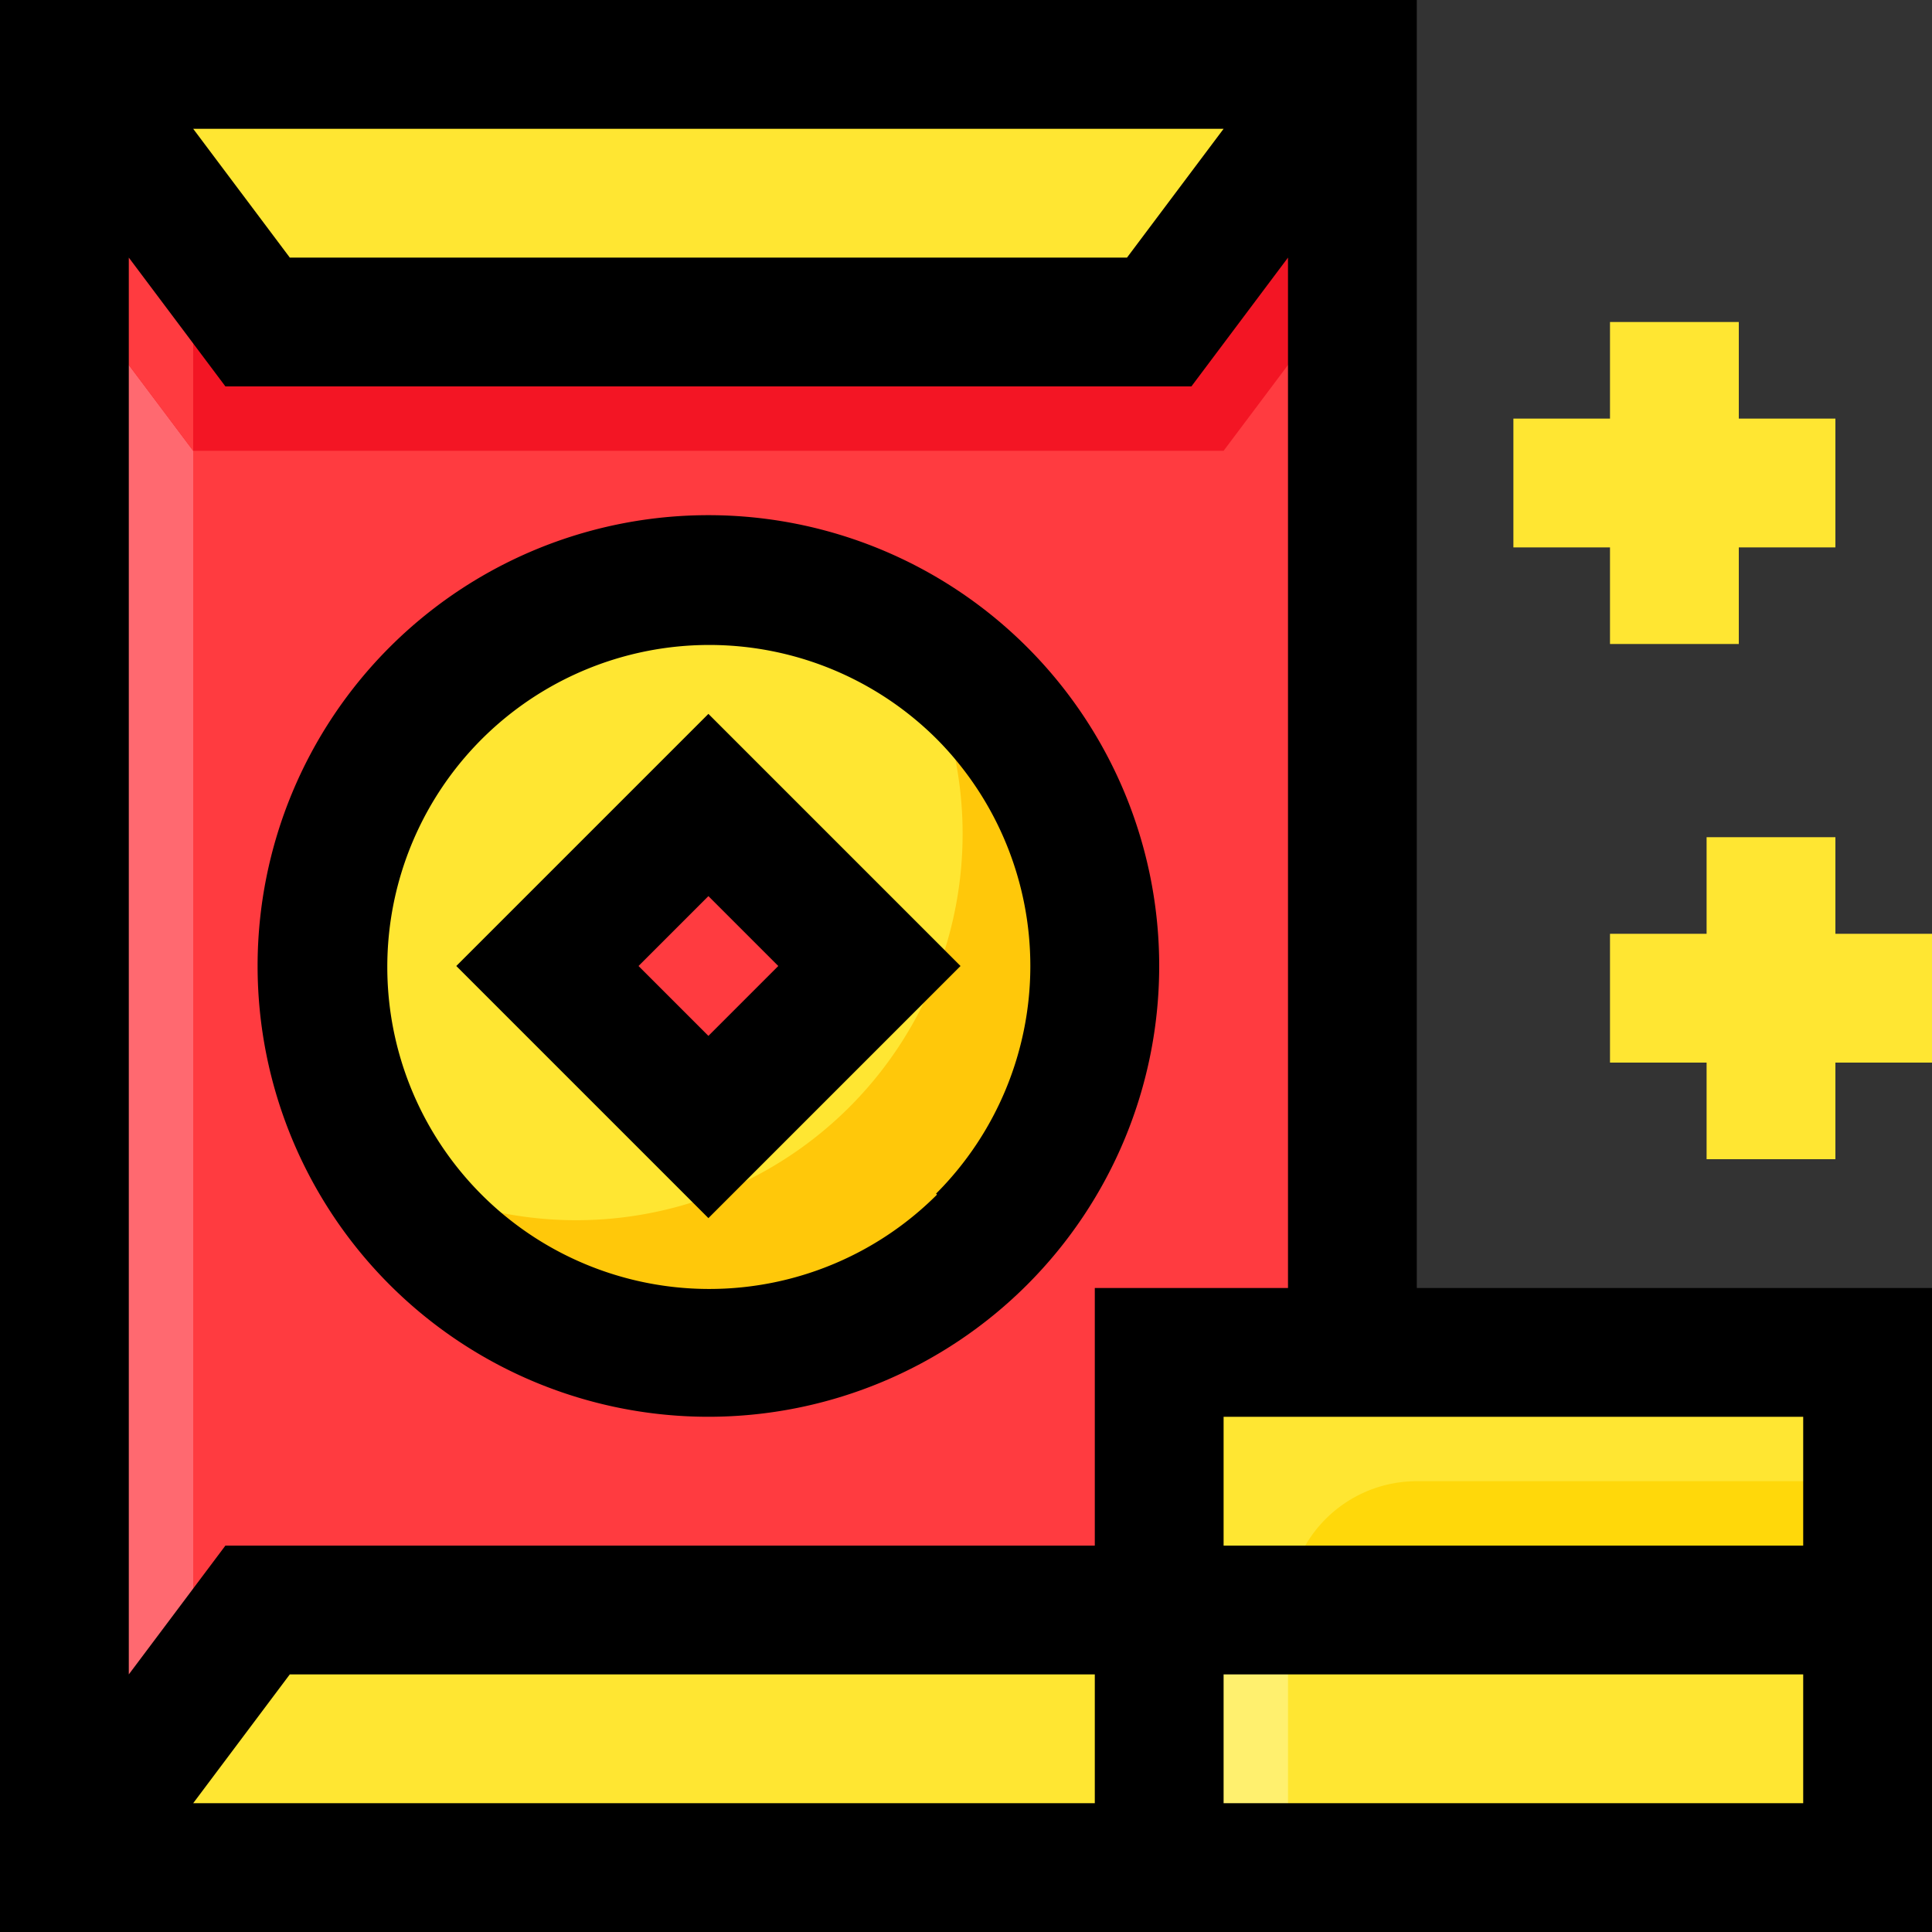
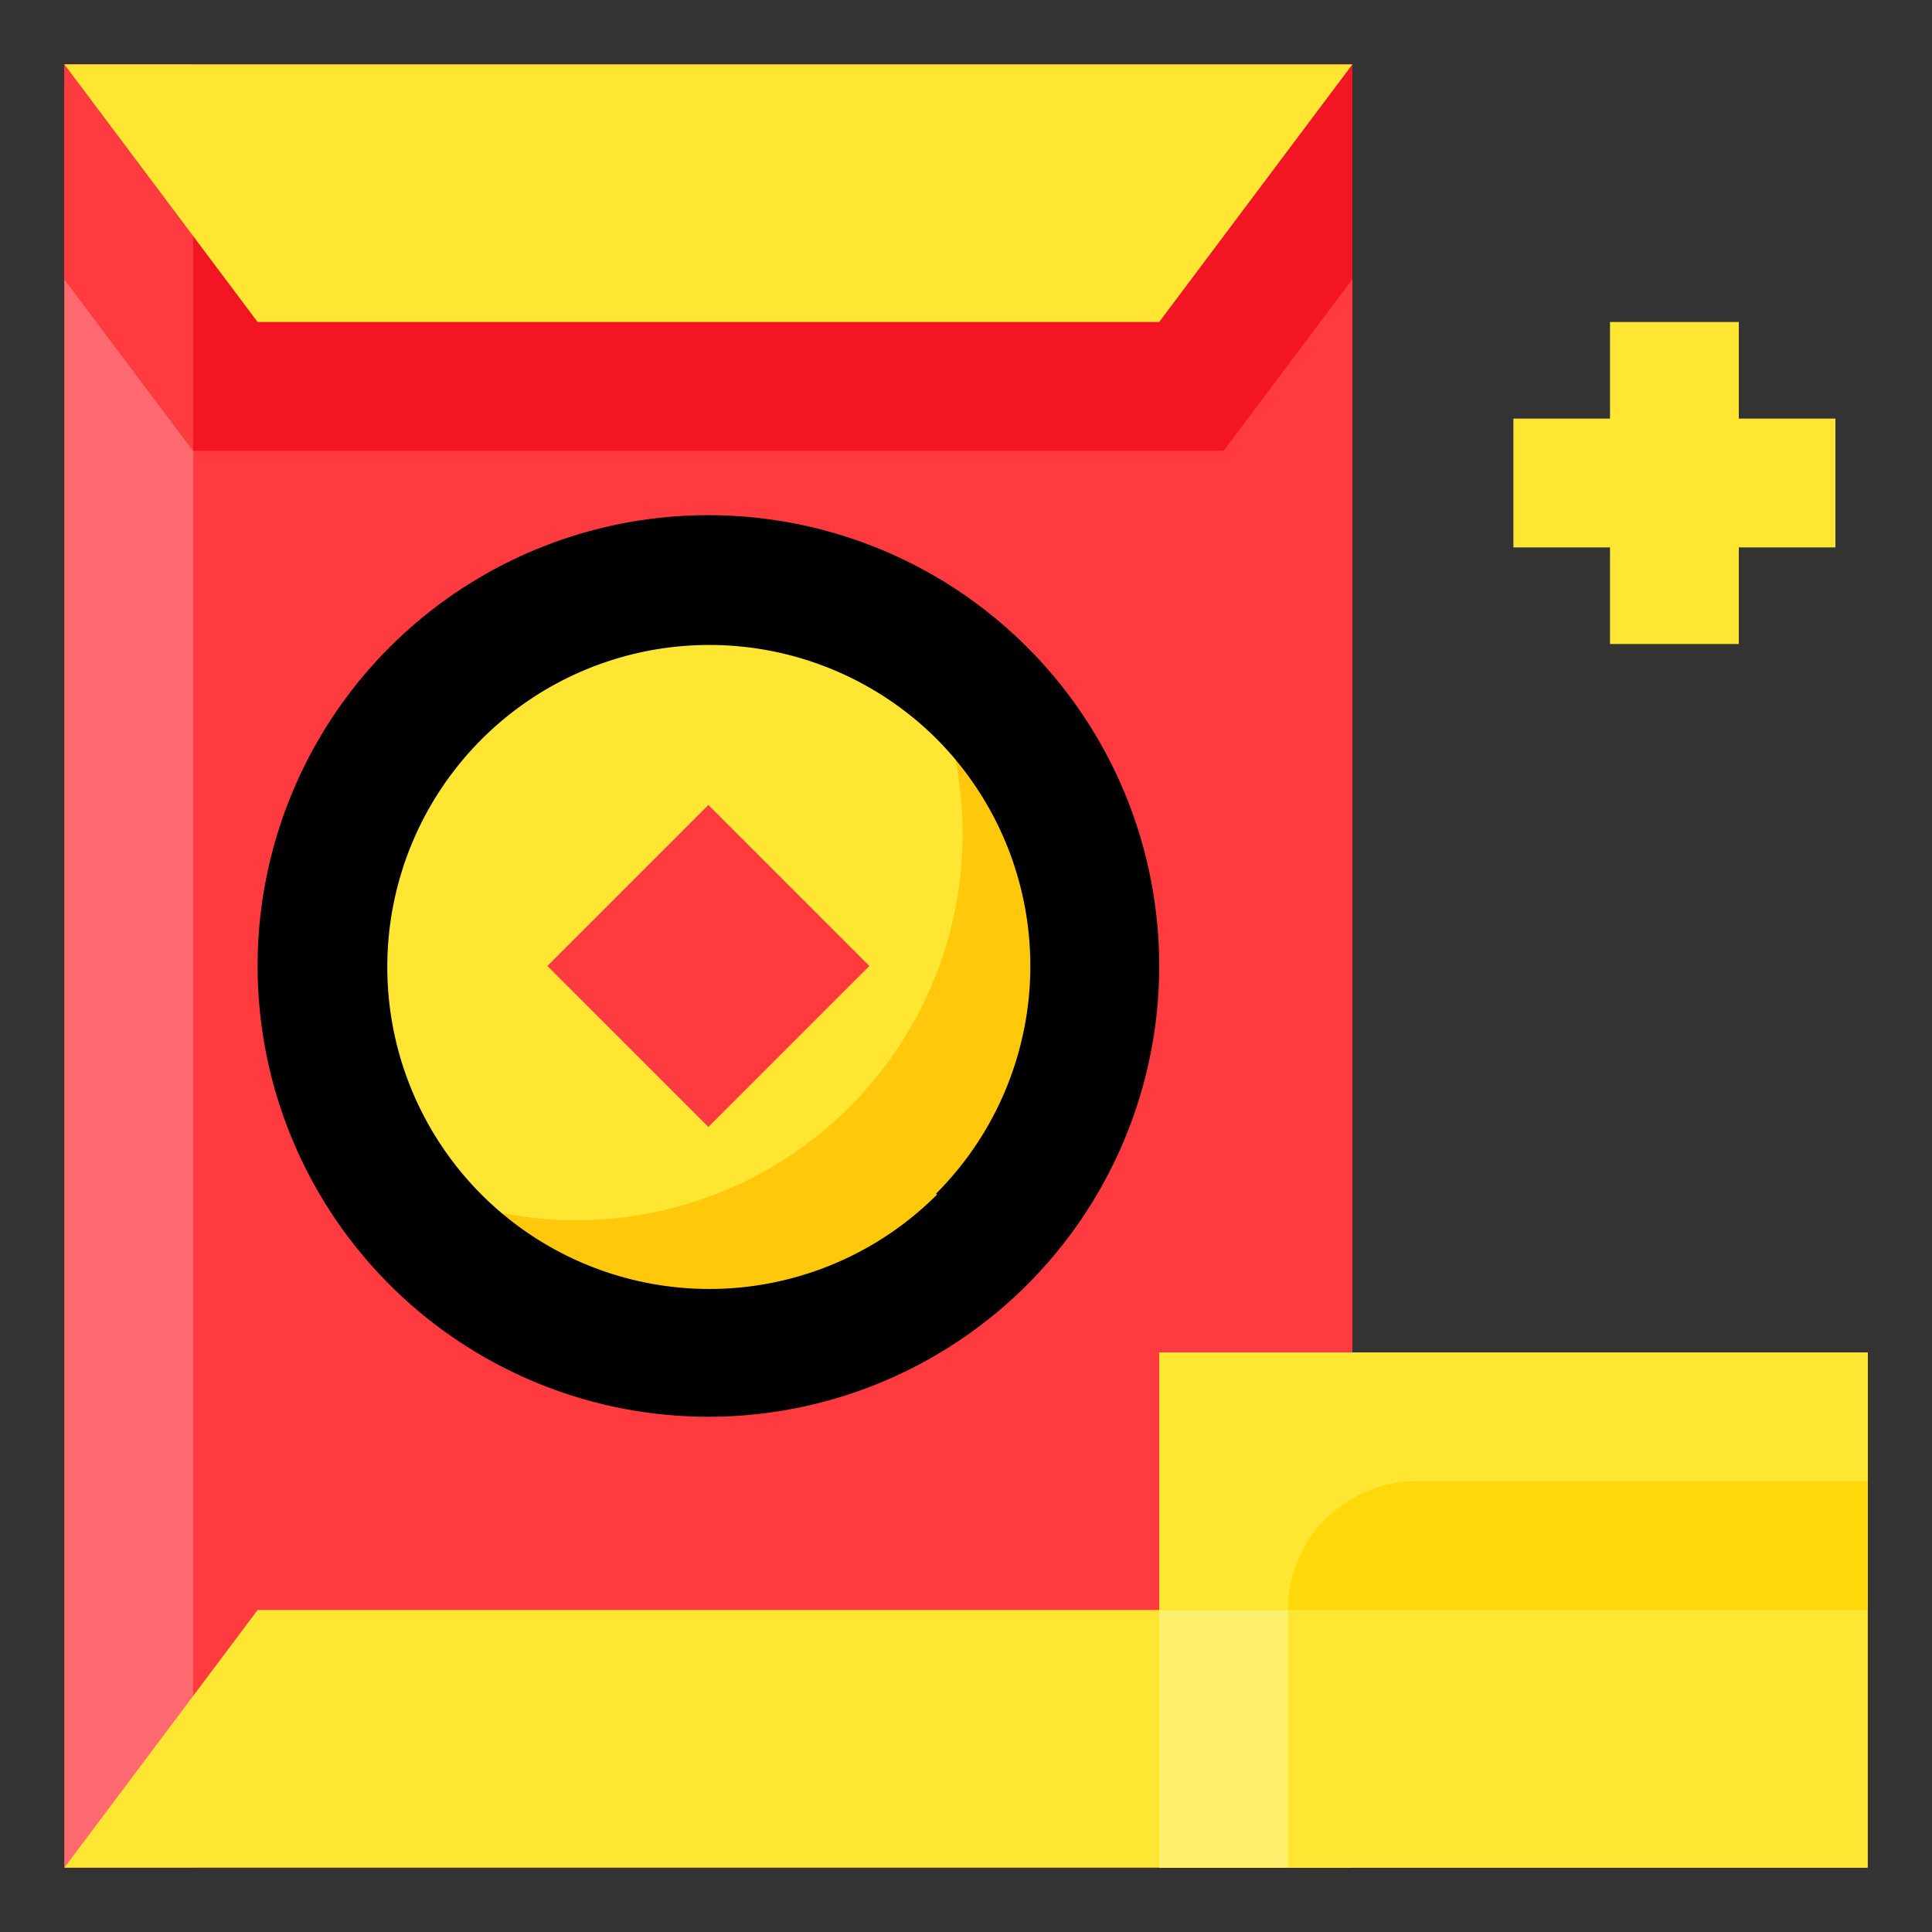
<svg xmlns="http://www.w3.org/2000/svg" id="圖層_1" data-name="圖層 1" viewBox="0 0 60 60">
  <rect x="0" y="0" width="60" height="60" fill="#333333" stroke="none" />
  <defs>
    <style>.cls-1{fill:#ff3b40;}.cls-2{fill:#ff6970;}.cls-3{fill:#f31524;}.cls-4{fill:#ffe632;}.cls-5{fill:#fff06e;}.cls-6{fill:#ffd80a;}.cls-7{fill:#ffc80a;}</style>
  </defs>
  <path class="cls-1" d="M2,2H42V58H2Z" />
  <path class="cls-2" d="M2,2H6V58H2Z" />
  <path class="cls-3" d="M38,14l4-5.33V2H2V8.67L6,14Z" />
  <path class="cls-1" d="M2,2V8.67L6,14V2Z" />
  <path class="cls-4" d="M2,2l6,8H36l6-8Z" />
  <path class="cls-4" d="M36,50H8L2,58H42Z" />
  <path class="cls-4" d="M36,42H58V58H36Z" />
  <path class="cls-4" d="M36,42H58V58H36Z" />
  <path class="cls-5" d="M58,46V42H36V58h4V46Z" />
  <path class="cls-6" d="M36,42H58v8H36Z" />
  <path class="cls-4" d="M36,42v8h4a4,4,0,0,1,4-4H58V42Z" />
  <path class="cls-4" d="M13.51,21.51a12,12,0,1,0,17,0,12,12,0,0,0-17,0ZM27,30l-5,5-5-5,5-5Z" />
-   <path class="cls-7" d="M30.49,21.51a12.27,12.27,0,0,0-2.27-1.73A12,12,0,0,1,11.78,36.22,12,12,0,1,0,32.26,23.78,11.84,11.84,0,0,0,30.49,21.51Z" />
-   <path d="M44,0H0V60H60V40H44ZM34,40v8H7L4,52V8l3,4H37l3-4V40ZM6,4H38L35,8H9ZM6,56l3-4H34v4Zm50,0H38V52H56Zm0-8H38V44H56Z" />
-   <path d="M14.17,30,22,37.83,29.83,30,22,22.17ZM22,32.17,19.83,30,22,27.83,24.17,30Z" />
+   <path class="cls-7" d="M30.49,21.51a12.27,12.27,0,0,0-2.27-1.73A12,12,0,0,1,11.78,36.22,12,12,0,1,0,32.26,23.78,11.84,11.84,0,0,0,30.49,21.51" />
  <path d="M12.1,20.1a14,14,0,1,0,19.8,0,14,14,0,0,0-19.8,0Zm17,17a10,10,0,1,1,0-14.14A10,10,0,0,1,29.07,37.07Z" />
-   <path class="cls-4" d="M57,29V26H53v3H50v4h3v3h4V33h3V29Z" />
  <path class="cls-4" d="M50,20h4V17h3V13H54V10H50v3H47v4h3Z" />
</svg>